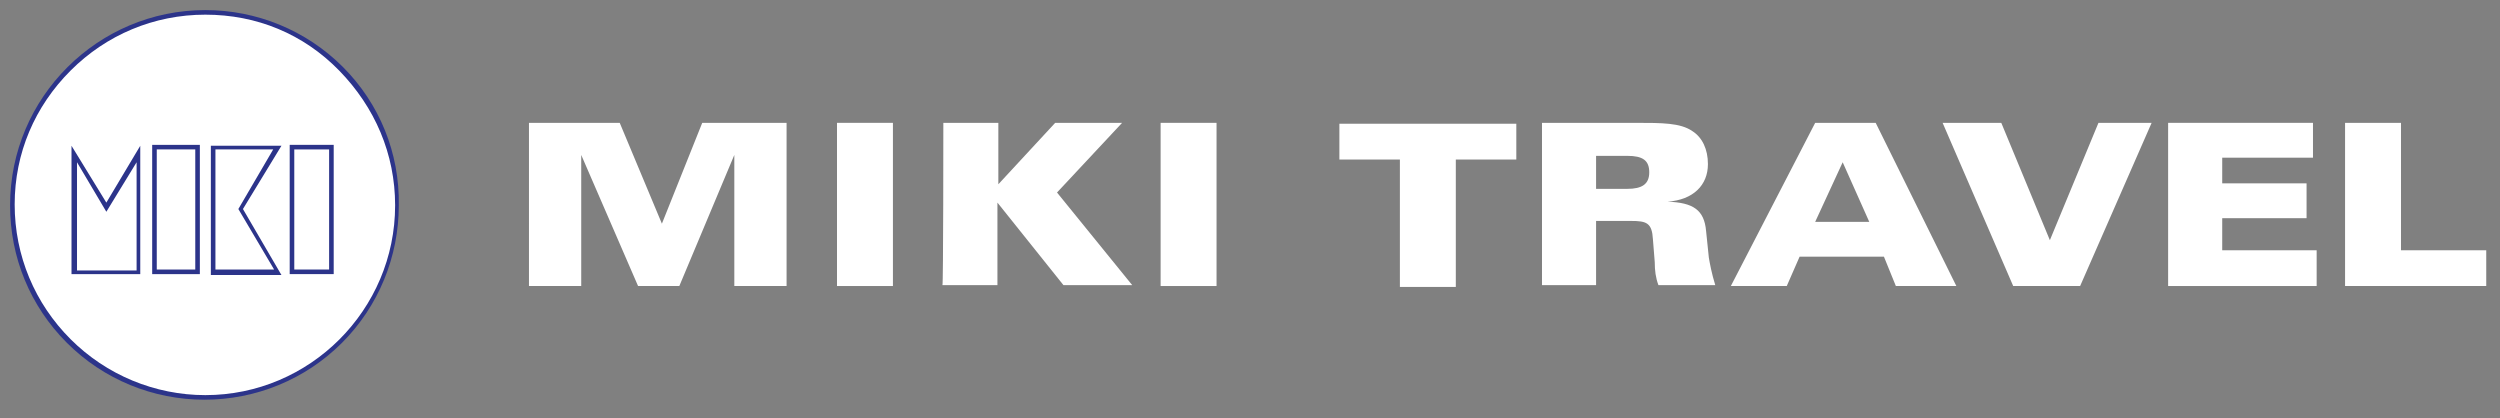
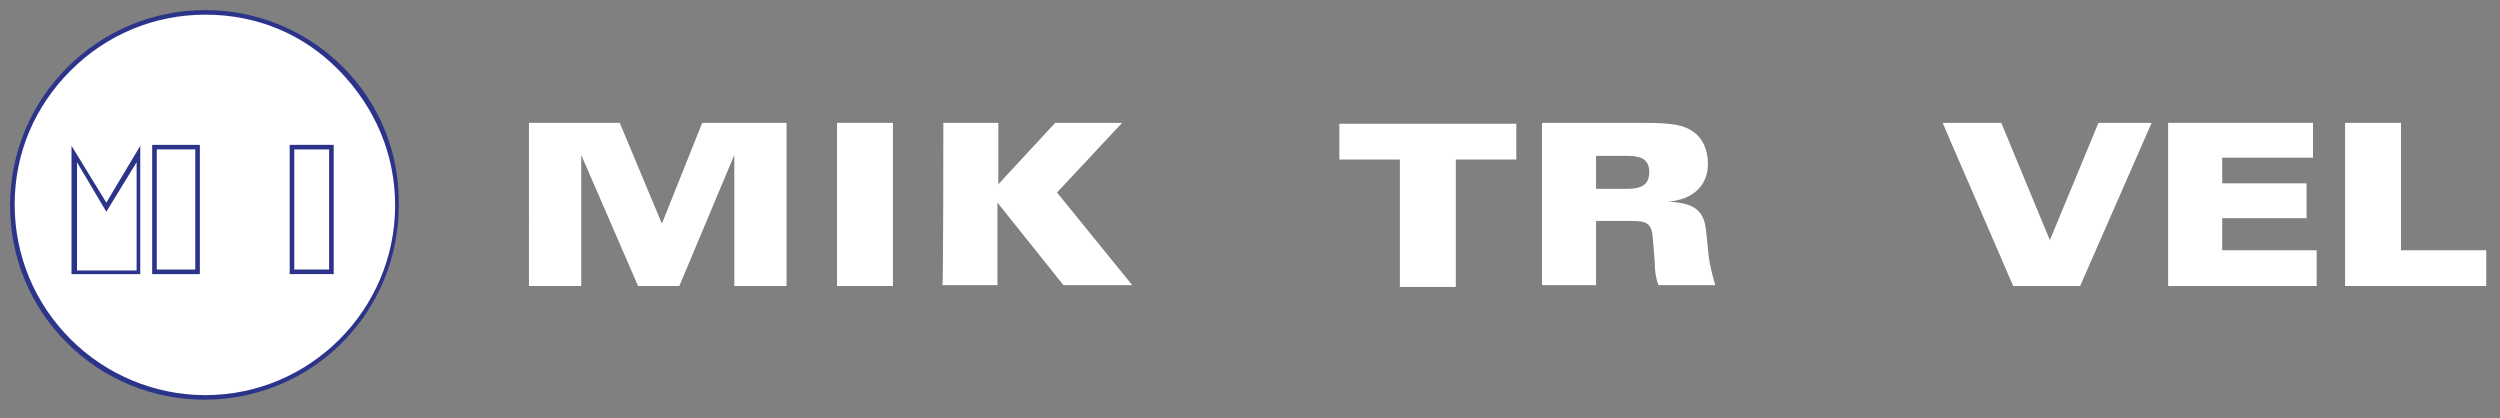
<svg xmlns="http://www.w3.org/2000/svg" version="1.1" id="Layer_1" x="0px" y="0px" viewBox="0 0 272.7 45.6" style="enable-background:new 0 0 272.7 45.6;" xml:space="preserve">
  <rect x="0" y="0" width="272.7" height="45.6" fill="#808080" stroke="none" />
  <style type="text/css">
	.st0{fill:#2C348A;}
	.st1{fill:#FFFFFF;}
</style>
  <g>
    <g>
      <path class="st0" d="M37.4,7.3c-4-4-9.4-6.2-15-6.2c-11.7,0-21.3,9.5-21.3,21.3c0,5.7,2.2,11,6.2,15s9.4,6.2,15,6.2s11-2.2,15-6.2    s6.2-9.4,6.2-15C43.6,16.7,41.4,11.3,37.4,7.3z" />
      <path class="st1" d="M22.4,43.1c-5.5,0-10.8-2.2-14.7-6.1s-6.1-9.1-6.1-14.7S3.8,11.6,7.7,7.7s9.1-6.1,14.7-6.1S33.1,3.7,37,7.7    s6.1,9.1,6.1,14.7C43.1,33.8,33.8,43.1,22.4,43.1z" />
      <path class="st0" d="M11.6,22.1l-3.8-6.2v14h7.5v-14L11.6,22.1z M11.6,23.1l3.3-5.4v11.8H8.4V17.7L11.6,23.1z" />
      <path class="st0" d="M16.6,15.8v14.1h5.2V15.8H16.6z M21.3,16.3v13.1h-4.2V16.3H21.3z" />
-       <path class="st0" d="M26.5,22.8l4.2-6.9H23V30h7.7L26.5,22.8z M29.9,29.4h-6.4V16.3h6.3L26,22.8L29.9,29.4z" />
      <path class="st0" d="M31.6,15.8v14.1h4.8V15.8H31.6z M35.9,16.3v13.1h-3.8V16.3H35.9z" />
    </g>
    <g>
      <path class="st1" d="M57.7,13.4h9.9l4.6,11l4.4-11h9.2v17.8h-5.7V16.9l-6,14.3h-4.5l-6.2-14.3v14.3h-5.7L57.7,13.4L57.7,13.4z" />
      <path class="st1" d="M91.3,13.4h6.1v17.8h-6.1V13.4z" />
      <path class="st1" d="M102.9,13.4h6v6.7l6.2-6.7h7.3l-7.1,7.6l8.2,10.1H116l-7.2-9v9h-6C102.9,31.2,102.9,13.4,102.9,13.4z" />
-       <path class="st1" d="M126.6,13.4h6.1v17.8h-6.1V13.4z" />
      <path class="st1" d="M152.7,17.4h-6.6v-3.9h19.3v3.9h-6.6v13.9h-6.1L152.7,17.4L152.7,17.4z" />
      <path class="st1" d="M168.2,13.4h10.2c2.9,0,4.9,0,6.2,0.9c1.1,0.7,1.7,2,1.7,3.6c0,2.3-1.6,3.9-4.4,4.1c2.8,0.1,4,0.9,4.2,3.2    l0.3,2.9c0.1,0.6,0.3,1.7,0.7,3h-6.2c-0.3-0.8-0.4-1.6-0.4-2.5l-0.2-2.5c-0.1-1.8-0.7-2-2.4-2h-3.8v7h-5.9L168.2,13.4L168.2,13.4z     M174.1,20.6h3.4c1.6,0,2.4-0.5,2.4-1.8s-0.7-1.8-2.4-1.8h-3.4V20.6z" />
-       <path class="st1" d="M188.8,31.2l9.2-17.8h6.6l8.8,17.8h-6.6l-1.3-3.2h-9.2l-1.4,3.2C194.8,31.2,188.8,31.2,188.8,31.2z M201,17.7    l-3,6.5h5.9L201,17.7z" />
      <path class="st1" d="M211.9,13.4h6.4l5.3,12.8l5.3-12.8h5.8l-7.8,17.8h-7.3L211.9,13.4z" />
      <path class="st1" d="M236.4,13.4h15.9v3.8h-9.9V20h9.2v3.8h-9.2v3.5h10.3v3.9h-16.2V13.4H236.4z" />
      <path class="st1" d="M271.2,31.2h-15.4V13.4h6.1v13.9h9.3V31.2z" />
    </g>
  </g>
</svg>